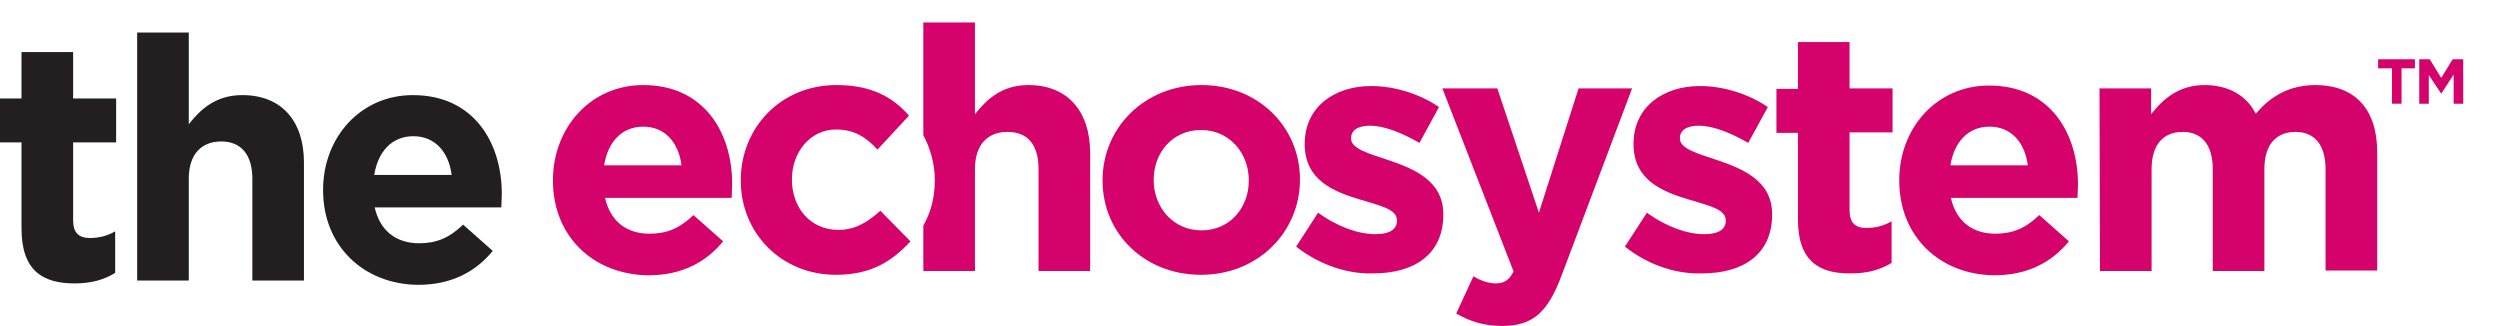
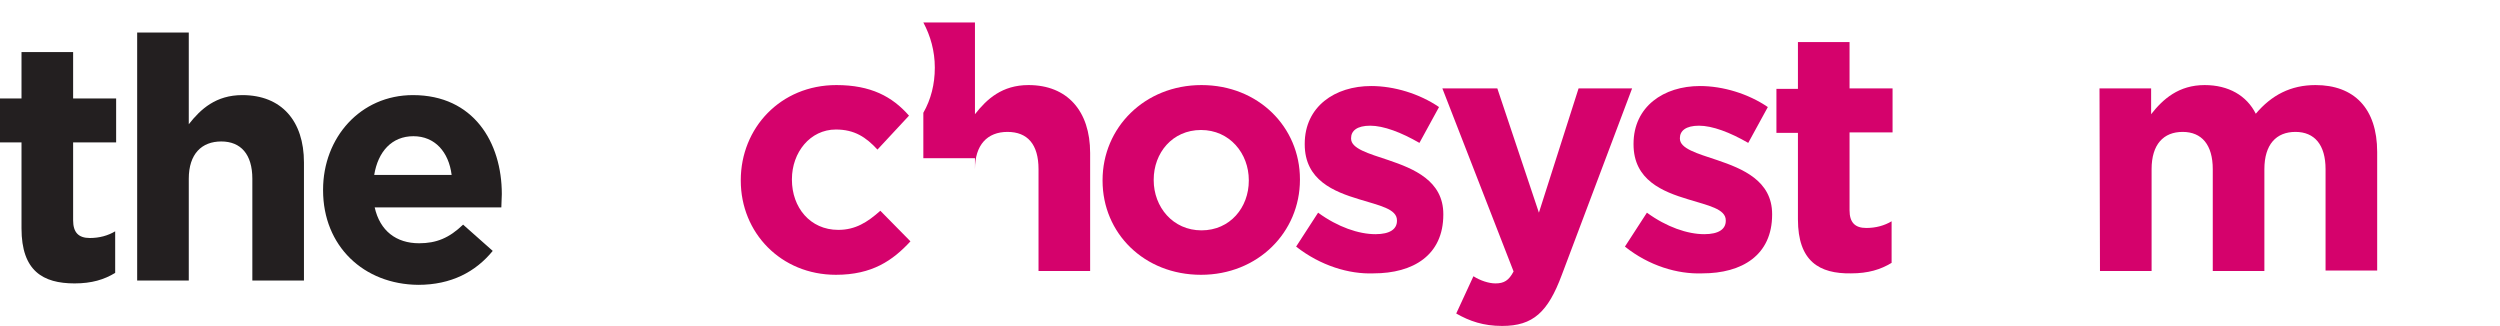
<svg xmlns="http://www.w3.org/2000/svg" id="Layer_1" x="0px" y="0px" viewBox="0 0 523.1 68.3" style="enable-background:new 0 0 523.1 68.3;" xml:space="preserve">
  <style type="text/css">	.st0{fill:#D5026C;}	.st1{fill:#231F20;}</style>
  <g>
    <g id="Layer_1_00000068645880923742789510000005622831807982500510_">
      <g>
        <g>
-           <path class="st0" d="M215.2,17.8c-5.5,0-8.7,2.9-11.2,6.1V4.7h-10.8v23.6c1.5,2.8,2.4,6,2.4,9.4v0.1c0,3.4-0.8,6.6-2.4,9.4v9.5     H204V35.4c0-5.1,2.6-7.8,6.8-7.8s6.5,2.6,6.5,7.8v21.3h10.8V32C228.1,23.2,223.3,17.8,215.2,17.8L215.2,17.8z" />
-           <path class="st0" d="M115.7,37.8v-0.1c0-10.9,7.8-19.9,18.9-19.9c12.7,0,18.6,9.9,18.6,20.7c0,0.9-0.1,1.9-0.1,2.9h-26.5     c1.1,4.9,4.5,7.5,9.3,7.5c3.6,0,6.3-1.1,9.2-3.9l6.2,5.5c-3.6,4.4-8.7,7.1-15.6,7.1C124.2,57.5,115.7,49.5,115.7,37.8     L115.7,37.8z M142.6,34.6c-0.6-4.8-3.5-8.1-8-8.1s-7.4,3.2-8.2,8.1H142.6z" />
+           <path class="st0" d="M215.2,17.8c-5.5,0-8.7,2.9-11.2,6.1V4.7h-10.8c1.5,2.8,2.4,6,2.4,9.4v0.1c0,3.4-0.8,6.6-2.4,9.4v9.5     H204V35.4c0-5.1,2.6-7.8,6.8-7.8s6.5,2.6,6.5,7.8v21.3h10.8V32C228.1,23.2,223.3,17.8,215.2,17.8L215.2,17.8z" />
          <path class="st0" d="M155,37.8v-0.1c0-10.9,8.3-19.9,20-19.9c7.2,0,11.7,2.4,15.2,6.4l-6.6,7.1c-2.4-2.6-4.8-4.2-8.7-4.2     c-5.4,0-9.2,4.8-9.2,10.4v0.1c0,5.8,3.8,10.5,9.7,10.5c3.6,0,6.1-1.6,8.8-4l6.3,6.4c-3.7,4-8,7-15.6,7     C163.4,57.5,155,48.7,155,37.8L155,37.8z" />
          <path class="st0" d="M230.7,37.8v-0.1c0-11,8.8-19.9,20.7-19.9s20.6,8.8,20.6,19.7v0.1c0,11-8.8,19.9-20.7,19.9     S230.7,48.8,230.7,37.8z M261.3,37.8v-0.1c0-5.6-4-10.5-10-10.5s-9.9,4.8-9.9,10.4v0.1c0,5.6,4,10.5,10,10.5     S261.3,43.4,261.3,37.8z" />
          <g>
            <path class="st0" d="M271.2,51.6l4.6-7.1c4.1,3,8.5,4.5,12,4.5c3.1,0,4.5-1.1,4.5-2.8v-0.1c0-2.4-3.7-3.1-7.9-4.4      c-5.3-1.6-11.4-4-11.4-11.5v-0.1c0-7.8,6.3-12.1,13.9-12.1c4.8,0,10.1,1.6,14.2,4.4l-4.1,7.5c-3.8-2.2-7.5-3.6-10.3-3.6      s-4,1.1-4,2.6v0.1c0,2.1,3.6,3.1,7.8,4.5c5.3,1.8,11.5,4.3,11.5,11.3v0.1c0,8.5-6.3,12.3-14.6,12.3      C282.3,57.4,276.3,55.6,271.2,51.6L271.2,51.6z" />
            <path class="st0" d="M330.3,18.5h11.2l-14.7,39c-2.9,7.8-6,10.7-12.5,10.7c-3.9,0-6.8-1-9.6-2.6l3.6-7.8      c1.4,0.9,3.2,1.5,4.6,1.5c1.8,0,2.8-0.6,3.8-2.5l-14.9-38.3h11.5l8.7,26L330.3,18.5z" />
            <path class="st0" d="M340,51.6l4.6-7.1c4.1,3,8.5,4.5,12,4.5c3.1,0,4.5-1.1,4.5-2.8v-0.1c0-2.4-3.7-3.1-7.9-4.4      c-5.3-1.6-11.4-4-11.4-11.5v-0.1c0-7.8,6.3-12.1,13.9-12.1c4.8,0,10.1,1.6,14.2,4.4l-4.1,7.5c-3.8-2.2-7.5-3.6-10.3-3.6      s-4,1.1-4,2.6v0.1c0,2.1,3.6,3.1,7.8,4.5c5.3,1.8,11.5,4.3,11.5,11.3v0.1c0,8.5-6.3,12.3-14.6,12.3C351,57.4,345,55.6,340,51.6      L340,51.6z" />
            <path class="st0" d="M376.2,45.9V27.8h-4.5v-9.2h4.5V8.8H387v9.7h9v9.2h-9v16.3c0,2.5,1.1,3.7,3.5,3.7c2,0,3.8-0.5,5.3-1.4v8.7      c-2.3,1.4-4.9,2.2-8.5,2.2C380.7,57.3,376.2,54.7,376.2,45.9L376.2,45.9z" />
-             <path class="st0" d="M397.4,37.8v-0.1c0-10.9,7.8-19.8,18.8-19.8c12.7,0,18.6,9.9,18.6,20.7c0,0.9-0.1,1.9-0.1,2.8h-26.5      c1.1,4.9,4.5,7.5,9.3,7.5c3.6,0,6.3-1.1,9.2-3.9l6.2,5.5c-3.6,4.4-8.7,7.1-15.6,7.1C405.9,57.5,397.4,49.5,397.4,37.8      L397.4,37.8z M424.3,34.6c-0.6-4.8-3.5-8.1-8-8.1s-7.4,3.2-8.2,8.1H424.3L424.3,34.6z" />
            <path class="st0" d="M439.3,18.5h10.8v5.4c2.5-3.2,5.8-6.1,11.2-6.1c5,0,8.8,2.2,10.7,6c3.3-3.9,7.3-6,12.5-6      c8,0,12.9,4.8,12.9,14v24.8h-10.8V35.4c0-5.1-2.3-7.8-6.3-7.8s-6.5,2.6-6.5,7.8v21.3H463V35.4c0-5.1-2.3-7.8-6.3-7.8      s-6.5,2.6-6.5,7.8v21.3h-10.8L439.3,18.5L439.3,18.5z" />
          </g>
          <g>
            <path class="st1" d="M4.5,47.8V29.8H0v-9.2h4.5v-9.7h10.8v9.7h9v9.2h-9v16.3c0,2.5,1.1,3.7,3.5,3.7c2,0,3.8-0.5,5.3-1.4v8.7      c-2.3,1.4-4.9,2.2-8.5,2.2C9,59.3,4.5,56.7,4.5,47.8L4.5,47.8z" />
            <path class="st1" d="M28.7,6.8h10.8V26c2.5-3.2,5.7-6.1,11.2-6.1c8.2,0,12.9,5.4,12.9,14.1v24.7H52.8V37.4      c0-5.1-2.4-7.8-6.5-7.8s-6.8,2.6-6.8,7.8v21.3H28.7V6.8L28.7,6.8z" />
            <path class="st1" d="M67.6,39.8v-0.1c0-10.9,7.8-19.8,18.8-19.8c12.7,0,18.6,9.9,18.6,20.7c0,0.9-0.1,1.9-0.1,2.8H78.4      c1.1,4.9,4.5,7.5,9.3,7.5c3.6,0,6.3-1.1,9.2-3.9l6.2,5.5c-3.6,4.4-8.7,7.1-15.6,7.1C76.1,59.5,67.6,51.5,67.6,39.8L67.6,39.8z       M94.5,36.6c-0.6-4.8-3.5-8.1-8-8.1s-7.4,3.2-8.2,8.1H94.5L94.5,36.6z" />
          </g>
        </g>
        <g>
-           <path class="st0" d="M500.4,14.3h-2.8v-1.9h7.7v1.9h-2.8v7.4h-2V14.3z" />
-           <path class="st0" d="M506.2,12.4h2.2l2.4,3.9l2.4-3.9h2.2v9.3h-2v-6.1l-2.6,4h0l-2.6-3.9v6h-2L506.2,12.4L506.2,12.4z" />
-         </g>
+           </g>
      </g>
    </g>
  </g>
</svg>